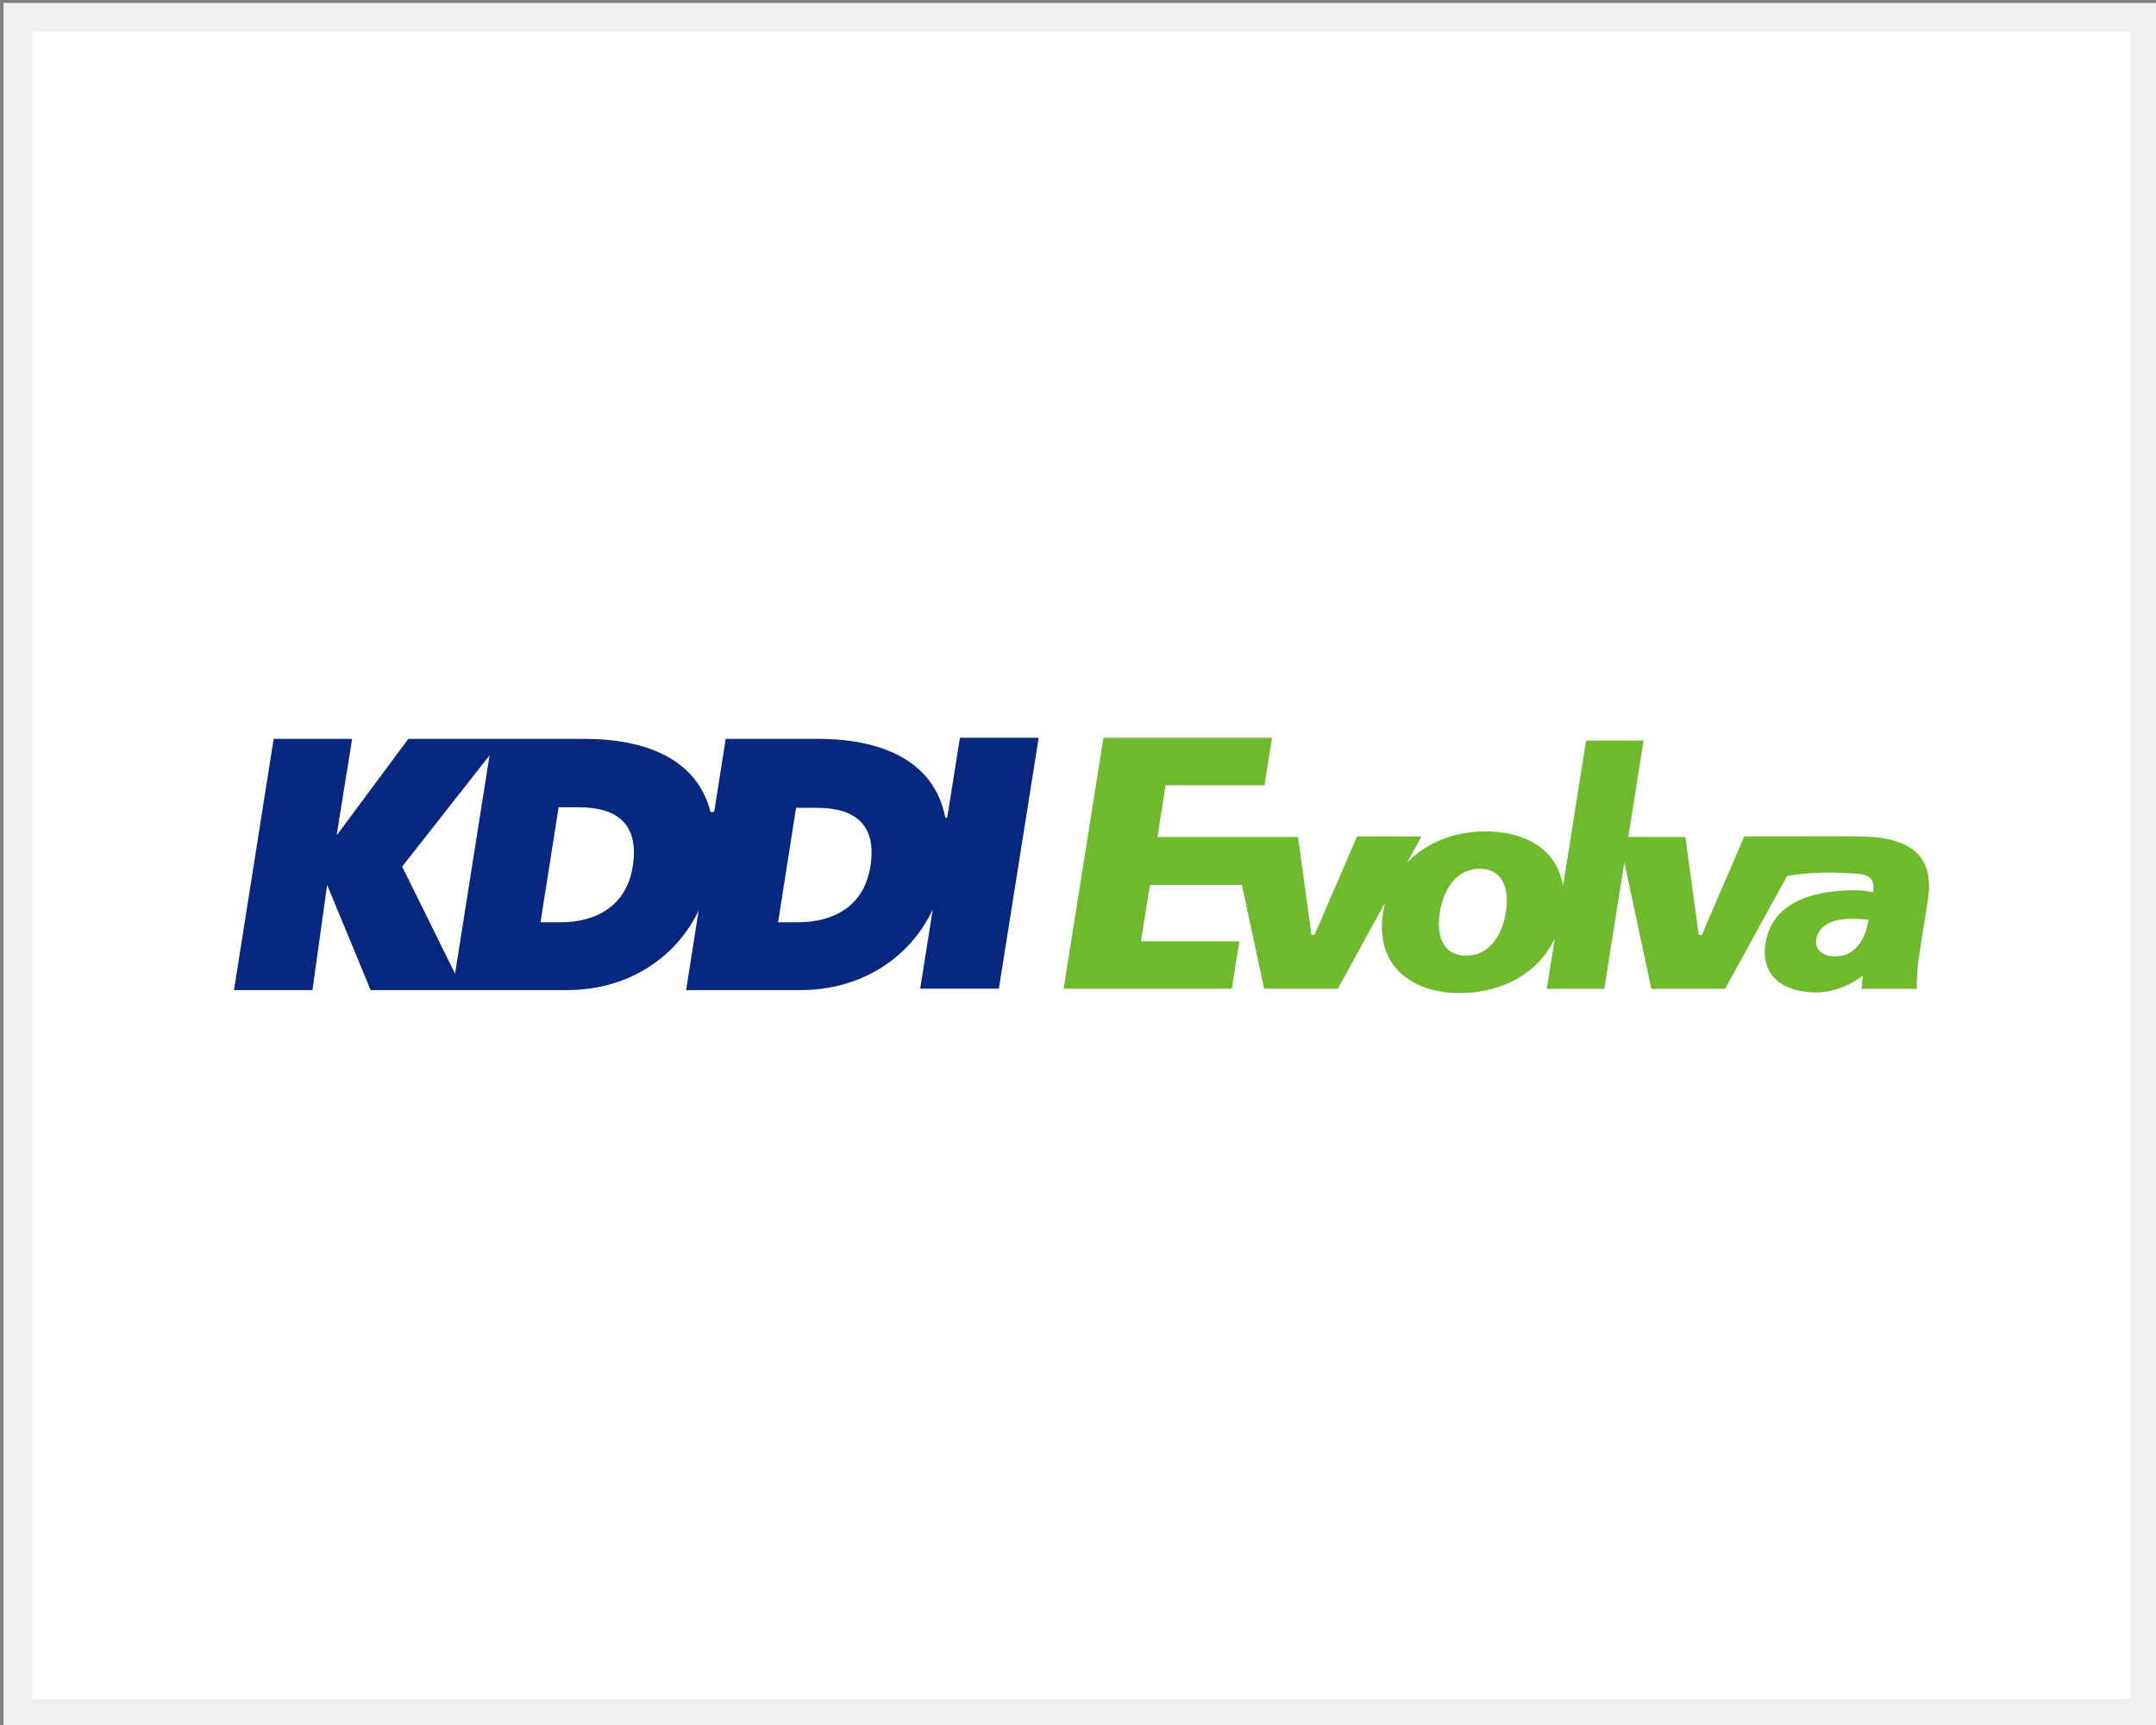
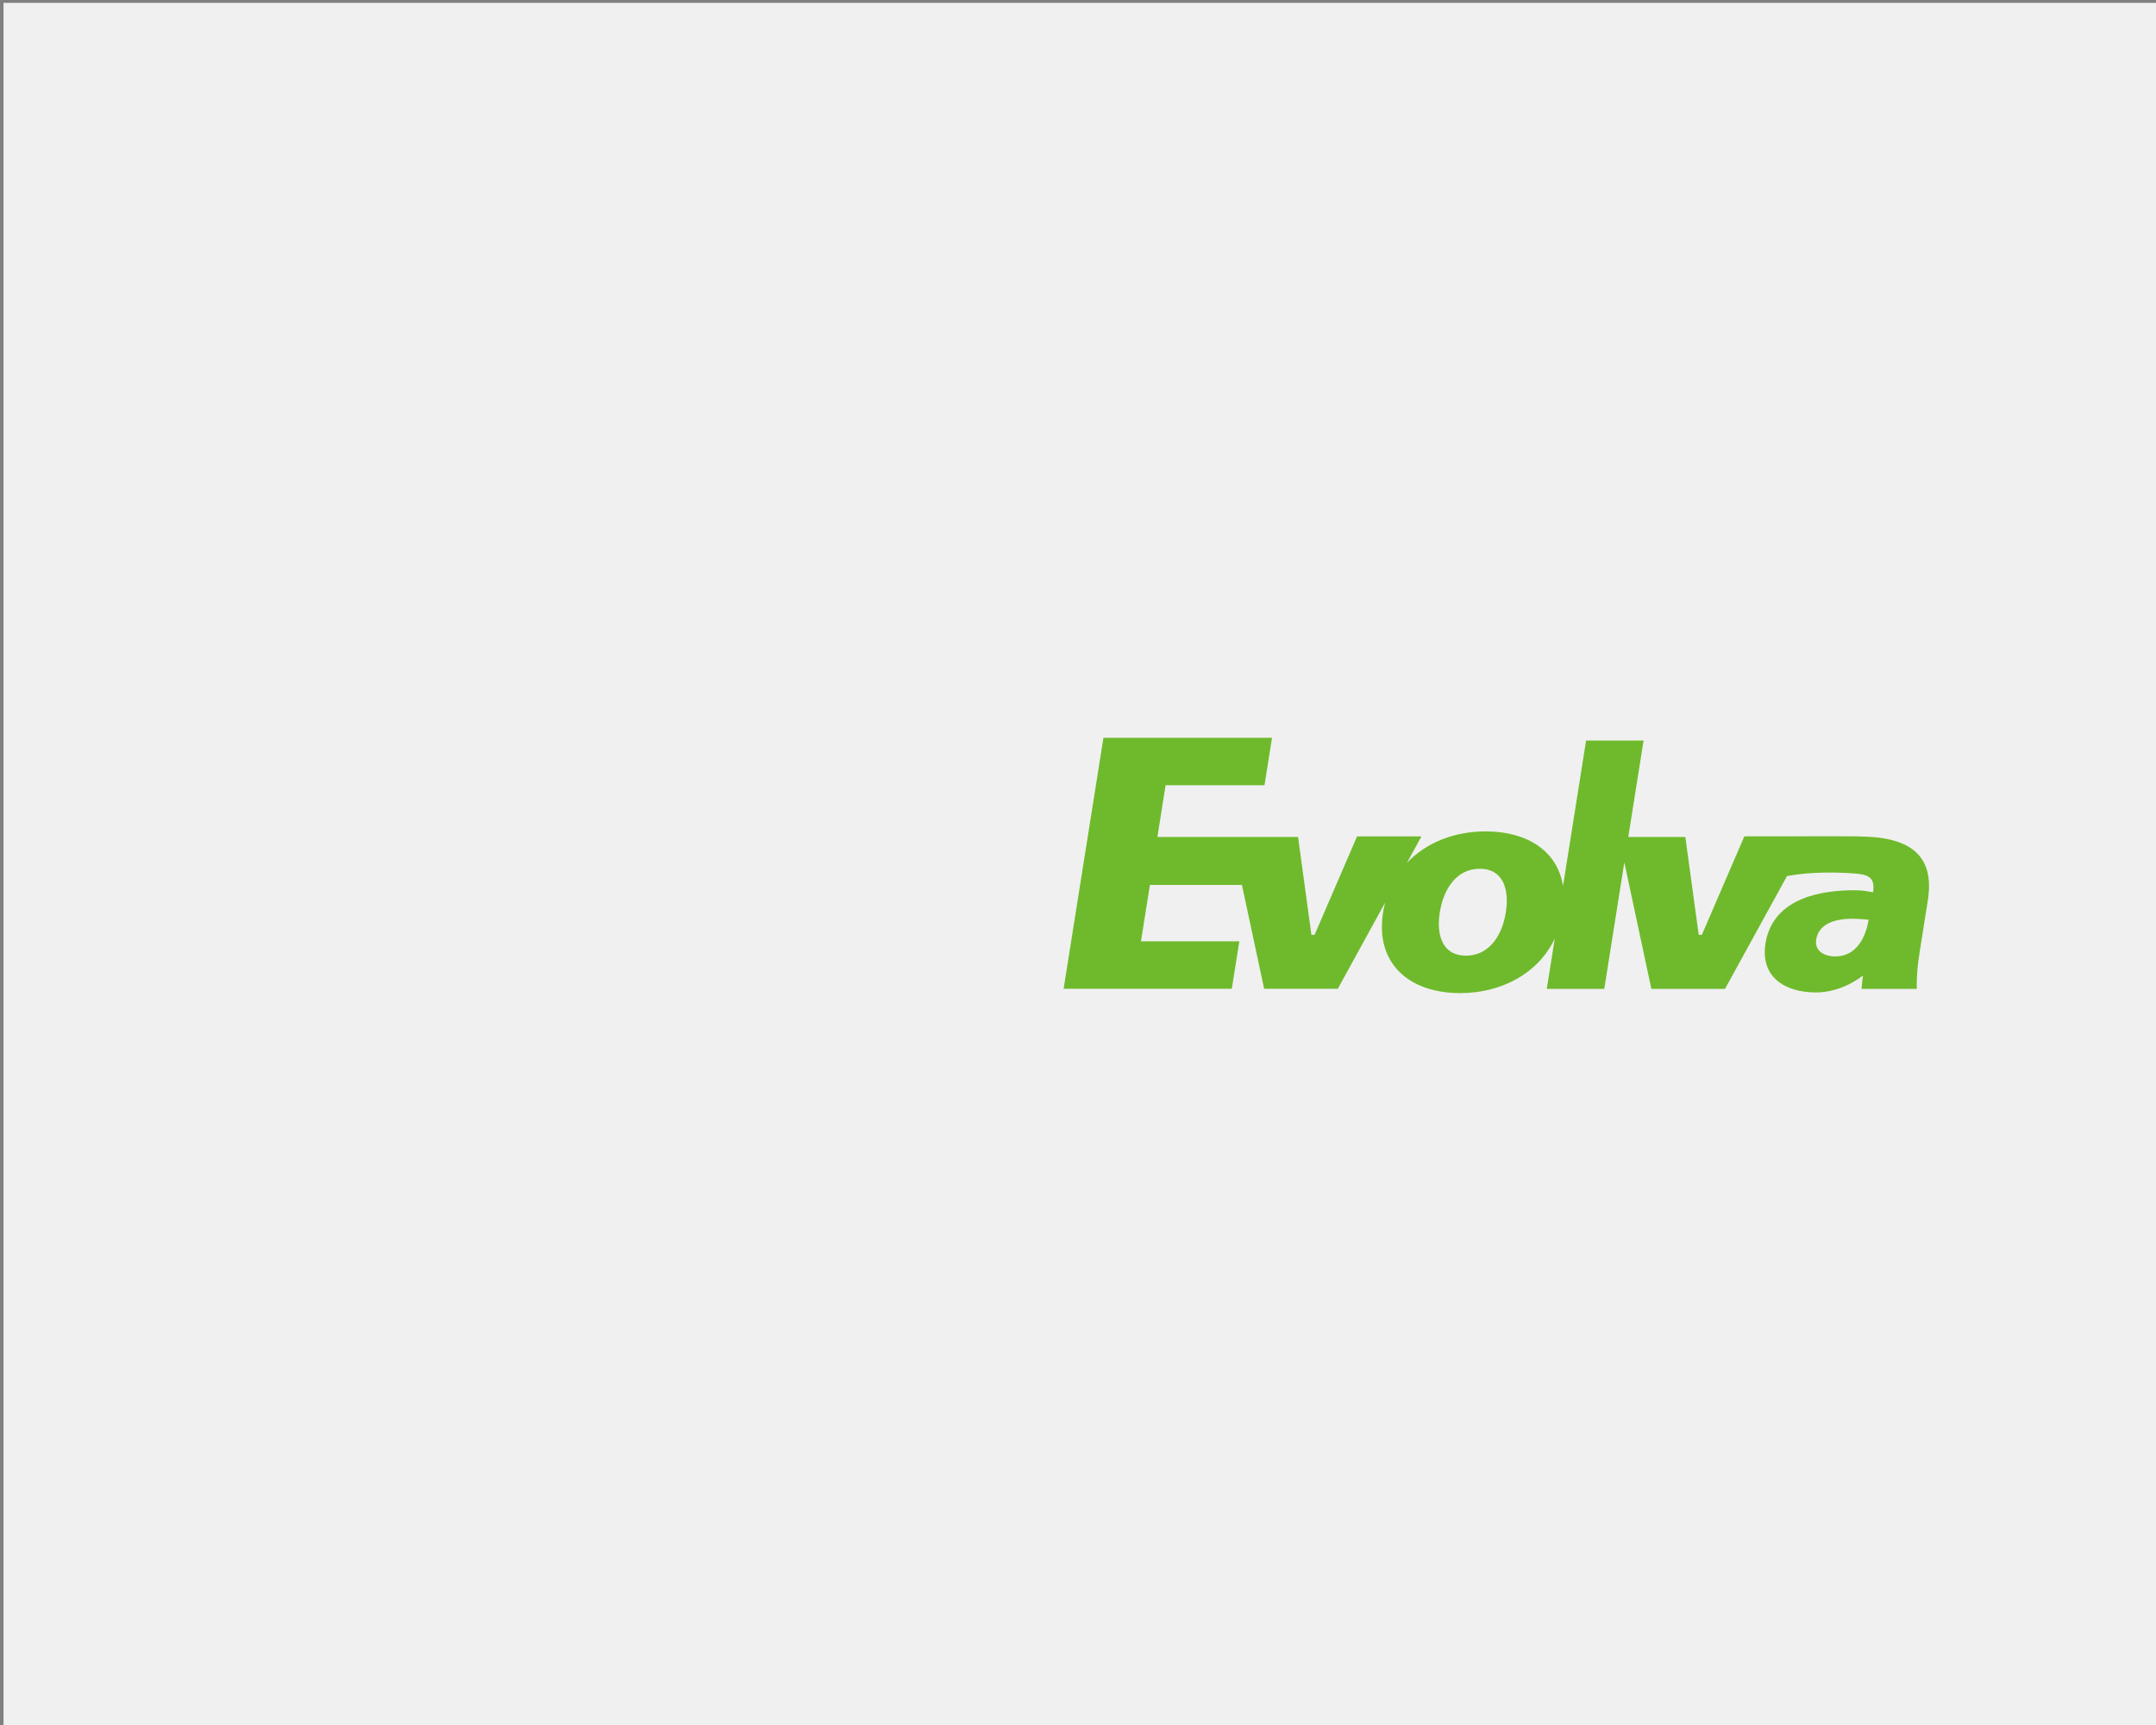
<svg xmlns="http://www.w3.org/2000/svg" viewBox="0 0 300 240">
  <rect x="0" y="0" width="300" height="240" fill="#808080" stroke="none" />
  <defs>
    <style>.c{fill:#f0f0f0;}.d{fill:#fff;}.e{fill:#08287f;}.f{fill:#6fba2c;}</style>
  </defs>
  <g id="a">
    <g>
      <rect class="d" x="2.49" y="2.4" width="296" height="236" />
-       <path class="c" d="M296.49,4.4V236.4H4.49V4.4H296.49m4-4H.49V240.4H300.49V.4h0Z" />
+       <path class="c" d="M296.49,4.4H4.49V4.4H296.49m4-4H.49V240.4H300.49V.4h0Z" />
    </g>
  </g>
  <g id="b">
    <g>
      <path class="f" d="M258.59,116.36c-3.2,0-5.36-.02-10.23,0h-5.64l-5.91,13.7h-.44l-1.86-13.61h-7.94l2.13-13.42h-8l-3.21,20.24c-.76-4.87-4.98-7.6-10.76-7.6-4.34,0-8.29,1.55-10.96,4.38l2.02-3.68h-8.96l-5.91,13.69h-.44l-1.86-13.61h-19.57l1.14-7.2h13.76l1.05-6.6h-23.46l-5.54,34.92h23.4l1.05-6.6h-13.69l1.25-7.85h12.8l3.09,14.45h10.25l6.58-11.98c-.11,.44-.21,.89-.28,1.36-1.13,7.1,3.63,11.22,10.72,11.22,5.78,0,10.87-2.74,13.17-7.58l-1.11,6.99h8l2.79-17.6,3.76,17.6h10.25l8.63-15.7c3.47-.63,7.03-.51,9.14-.37,2.04,.13,3.17,.44,2.83,2.64-.93-.17-1.4-.29-2.61-.29-3.99,0-11.31,.79-12.36,7.4-.74,4.7,2.74,6.82,7.02,6.82,1.36,0,3.81-.32,6.47-2.29h.08c-.18,1.12-.06,.62-.21,1.79h7.7c-.06-1.7,.12-3.41,.39-5.11l1.14-7.2c1.05-6.61-2.9-8.89-9.67-8.89Zm-49.06,10.58c-.5,3.18-2.29,6.02-5.55,6.02s-4.14-2.85-3.64-6.02c.51-3.22,2.3-6.07,5.56-6.07s4.14,2.85,3.63,6.07Zm45.89,6.13c-1.75,0-2.94-.87-2.7-2.37,.33-2.08,2.45-2.87,4.99-2.87,1.12,0,1.35,.08,2.3,.12-.4,2.54-1.76,5.11-4.59,5.11Z" />
-       <path class="e" d="M133.57,102.64l-1.76,11.06s-.24,.27-.29-.04c-1.54-7.65-8.53-10.86-17.71-10.86h-12.83l-1.6,10.14c-.19,.07-.51,.04-.51,.04-1.81-7.16-8.65-10.18-17.56-10.18h-24.49l-9.98,13.43,2.16-13.43h-10.92l-5.52,34.95h10.92l2.04-14.64,6.05,14.64h27.36c8.06,0,14.96-4.15,18.28-11.05l-1.74,11.05h15.96c8.13,0,15.06-4.22,18.36-11.21l-1.75,11.01h10.95l5.54-34.91h-10.94Zm-70.25,32.83l-7.36-14.9,12.16-15.48-4.8,30.38Zm24.72-14.89c-.86,5.42-5.04,7.73-10,7.73h-2.83l2.52-15.99h2.84c5.46,0,8.39,2.47,7.47,8.27Zm33.06,0c-.85,5.42-5.04,7.73-10,7.73h-2.83l2.5-15.92h2.84c5.46,0,8.42,2.4,7.5,8.2Z" />
    </g>
  </g>
</svg>